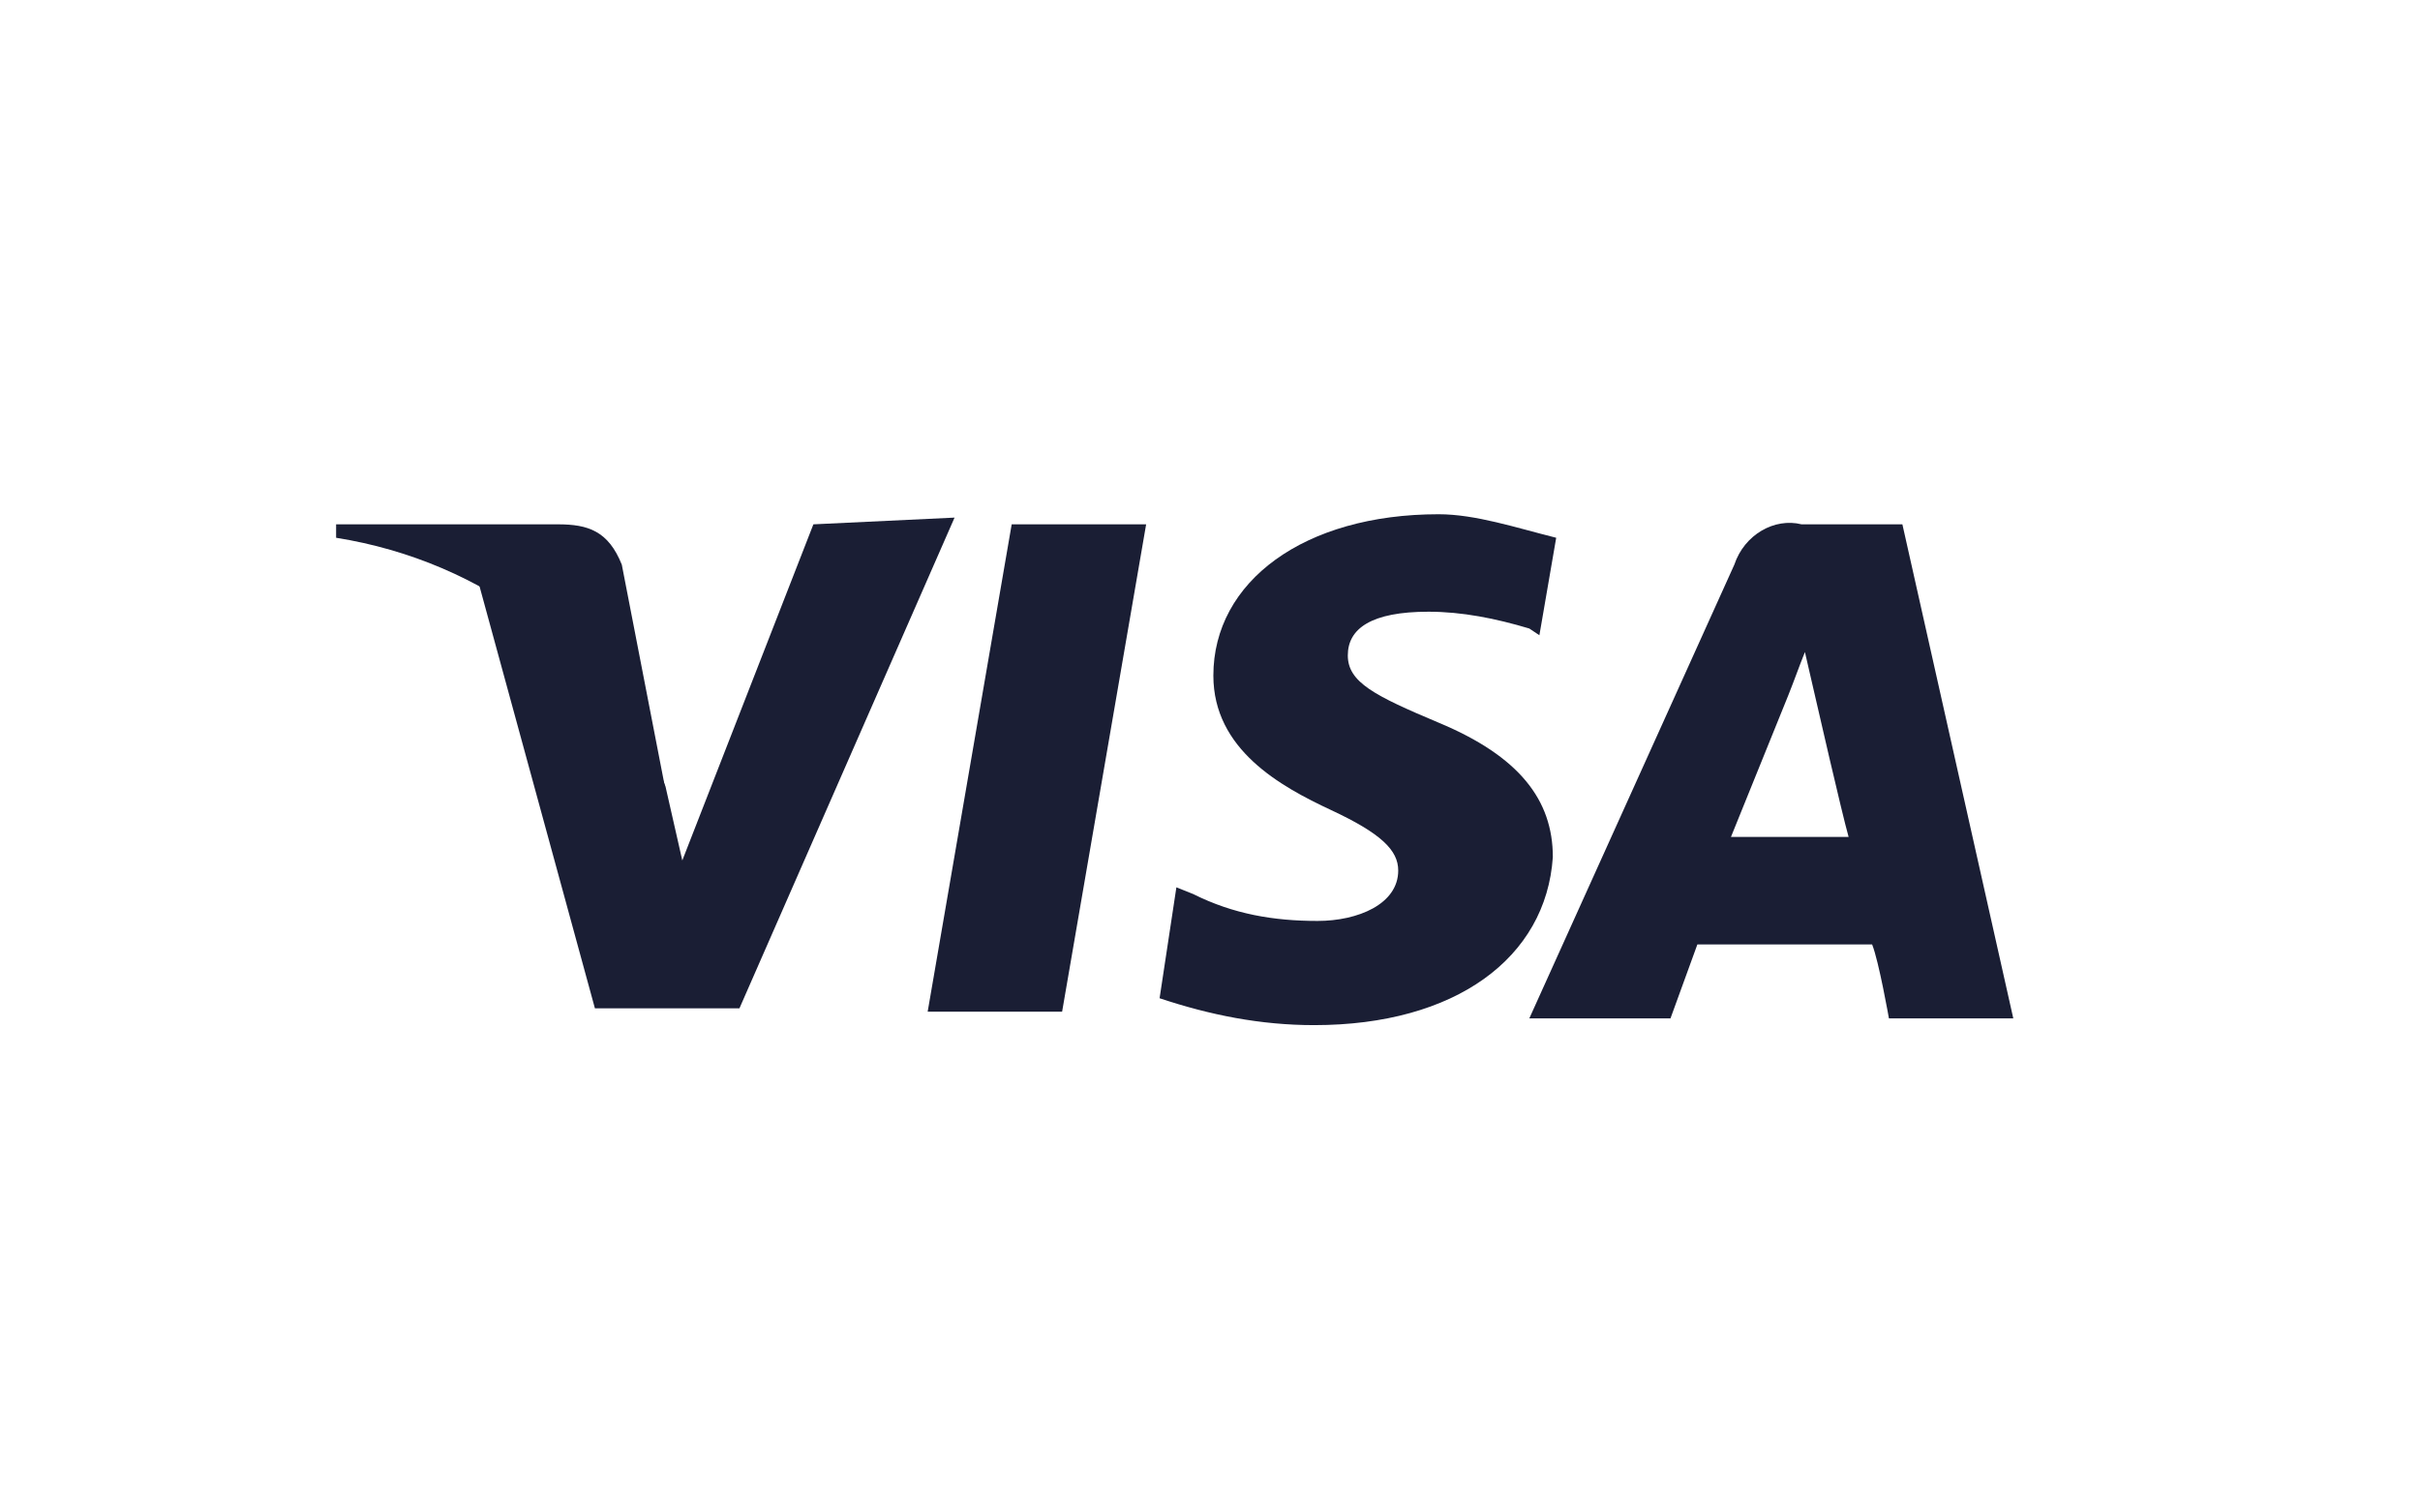
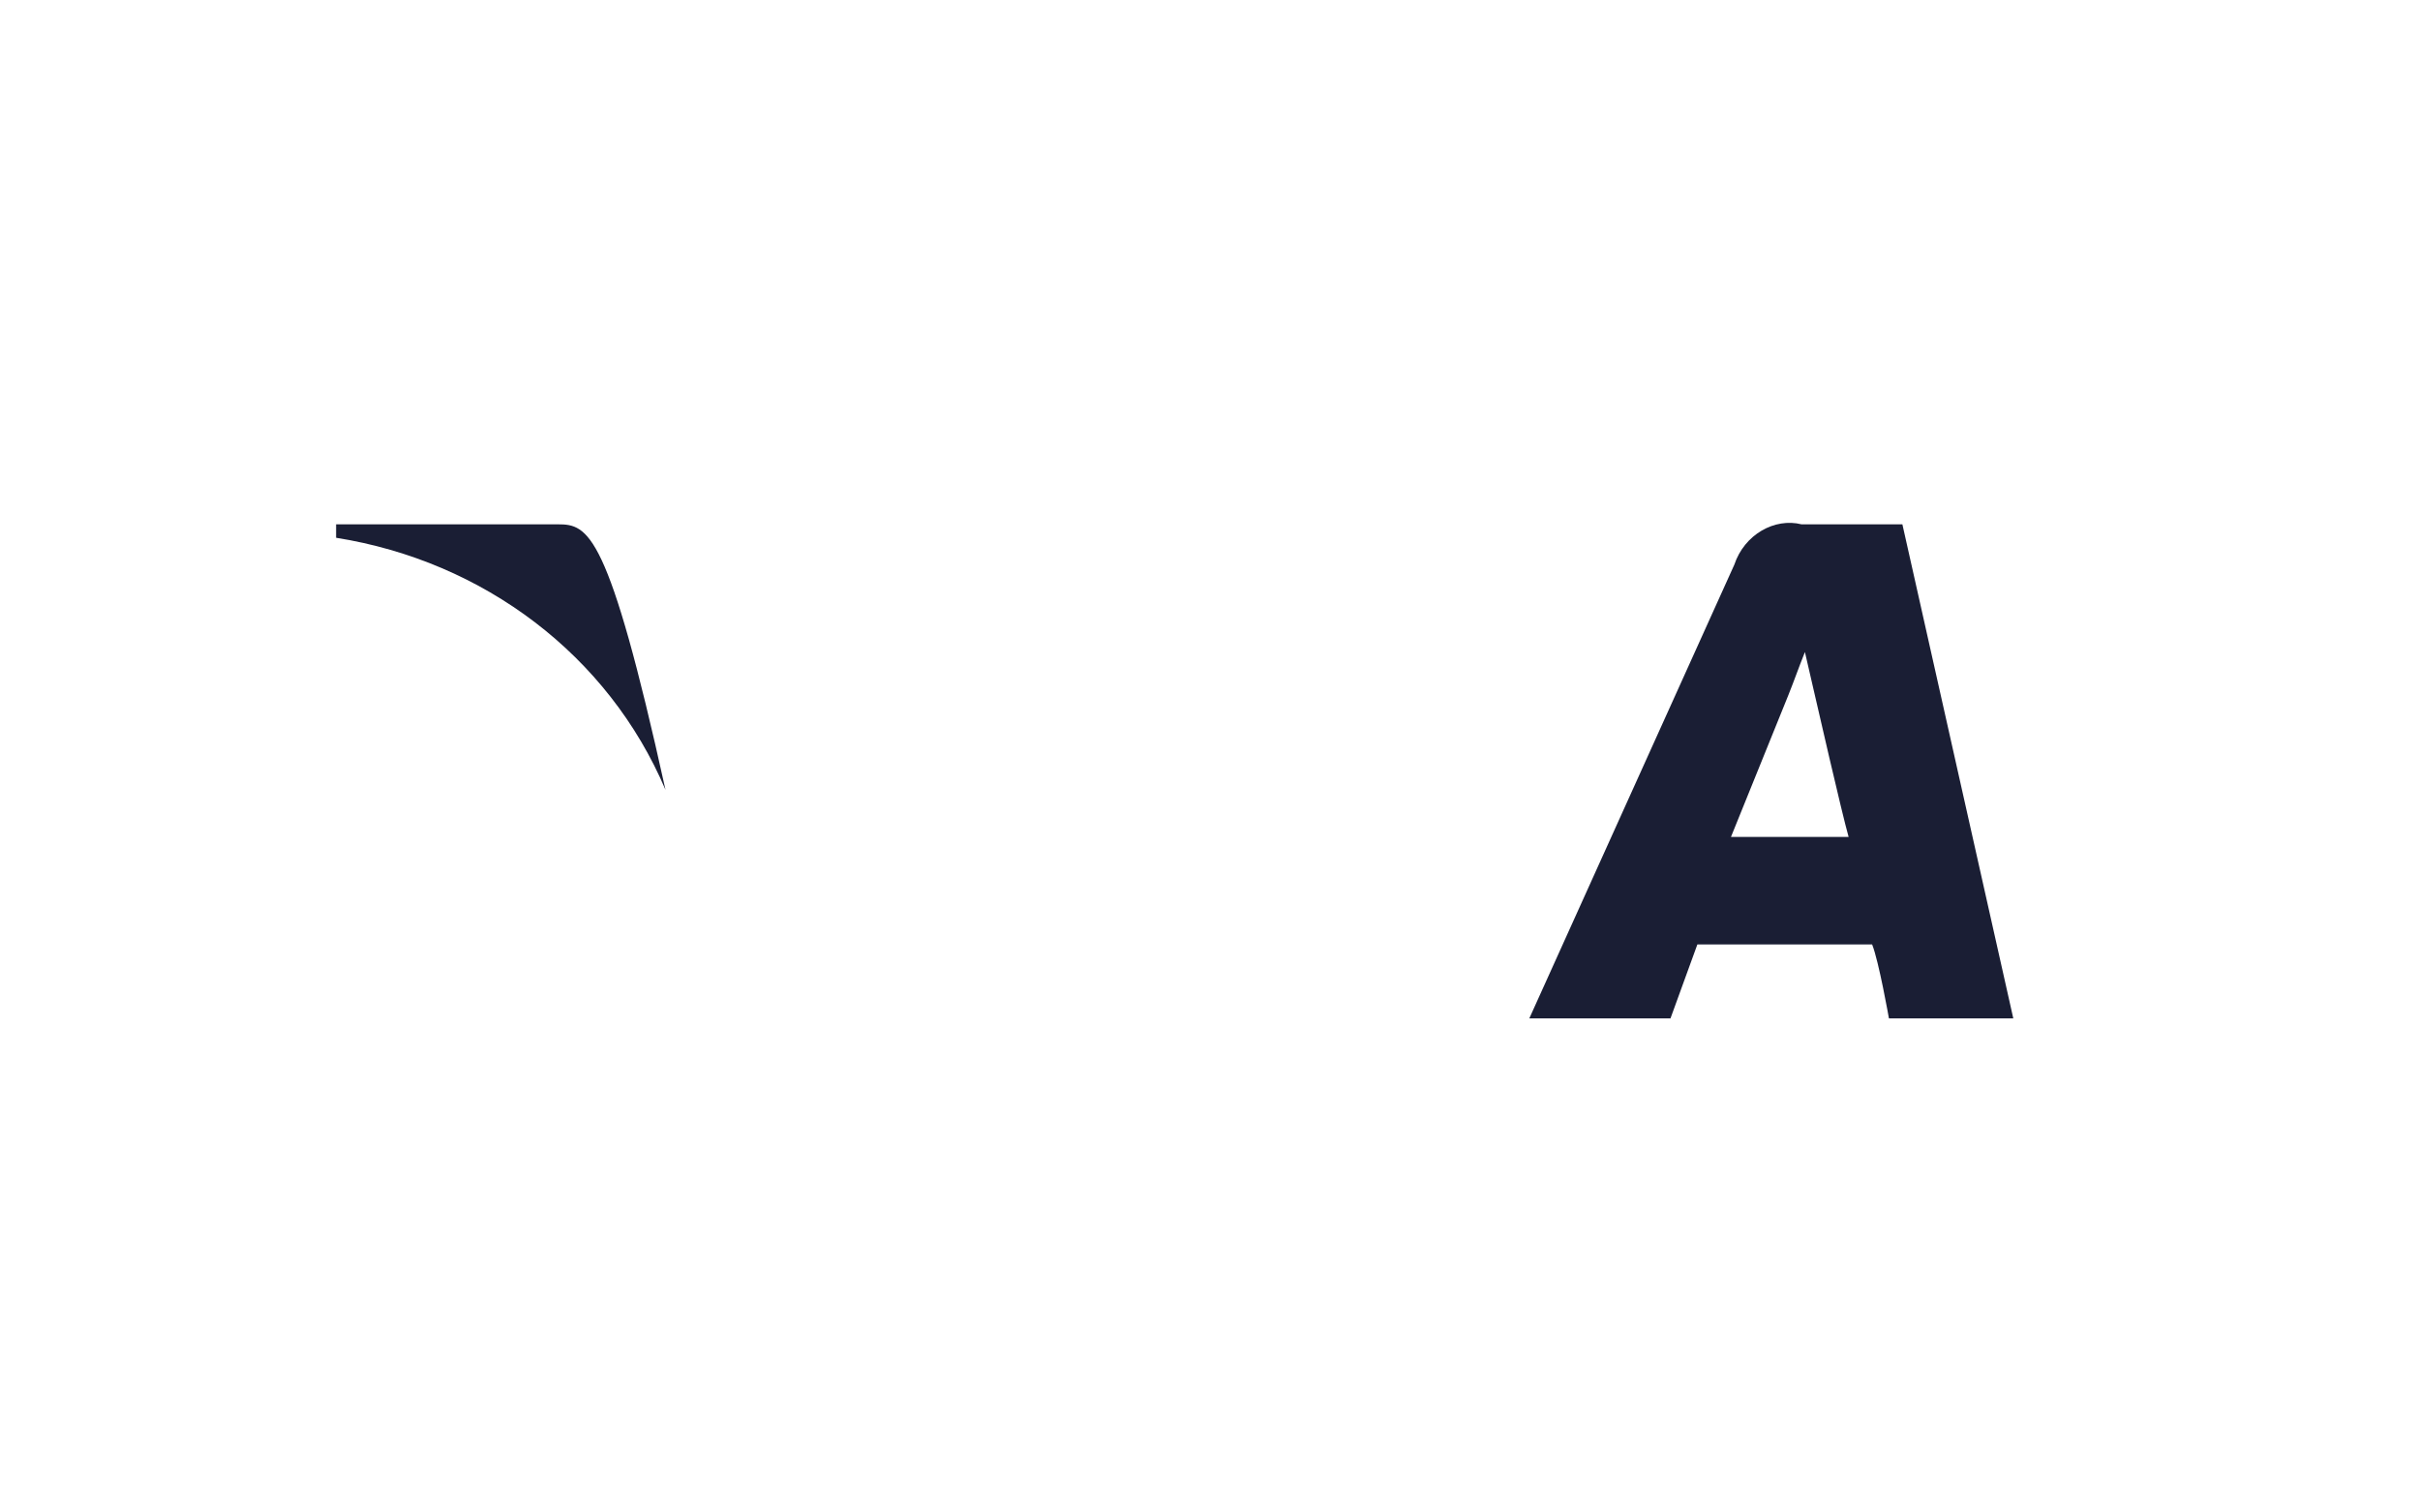
<svg xmlns="http://www.w3.org/2000/svg" version="1.1" id="Layer_1" x="0px" y="0px" viewBox="0 0 72 45" style="enable-background:new 0 0 72 45;" xml:space="preserve">
  <style type="text/css">
	.st0{fill:#1A1E34;}
</style>
-   <path class="st0" d="M27.6,30.1l2.5-14.5h4l-2.5,14.5H27.6z" />
-   <path class="st0" d="M46.3,16c-1.2-0.3-2.4-0.7-3.5-0.7c-4,0-6.7,2-6.7,4.8c0,2.2,2,3.3,3.5,4c1.5,0.7,2,1.2,2,1.8  c0,1-1.2,1.5-2.4,1.5c-1.3,0-2.5-0.2-3.7-0.8L35,26.4l-0.5,3.3c1.5,0.5,3,0.8,4.6,0.8c4.2,0,6.9-2,7.1-5c0-1.7-1-3-3.4-4  c-1.9-0.8-2.7-1.2-2.7-2c0-0.8,0.7-1.3,2.4-1.3c1,0,2,0.2,3,0.5l0.3,0.2L46.3,16z" />
  <path class="st0" d="M56.6,15.6h-3c-0.8-0.2-1.7,0.3-2,1.2l-6.1,13.5h4.2l0.8-2.2h5.2c0.2,0.5,0.5,2.2,0.5,2.2h3.7L56.6,15.6z   M51.5,24.9l1.7-4.2c0.2-0.5,0.3-0.8,0.5-1.3l0.3,1.3c0,0,0.8,3.5,1,4.2H51.5z" />
-   <path class="st0" d="M24.2,15.6l-3.9,10l-0.5-2.2c-1-2.7-3-4.8-5.6-6.2l3.5,12.8H22l6.4-14.6L24.2,15.6z" />
-   <path class="st0" d="M16.6,15.6h-6.6V16c4.4,0.7,8.1,3.5,9.8,7.5l-1.3-6.7C18.1,15.8,17.5,15.6,16.6,15.6z" />
+   <path class="st0" d="M16.6,15.6h-6.6V16c4.4,0.7,8.1,3.5,9.8,7.5C18.1,15.8,17.5,15.6,16.6,15.6z" />
</svg>